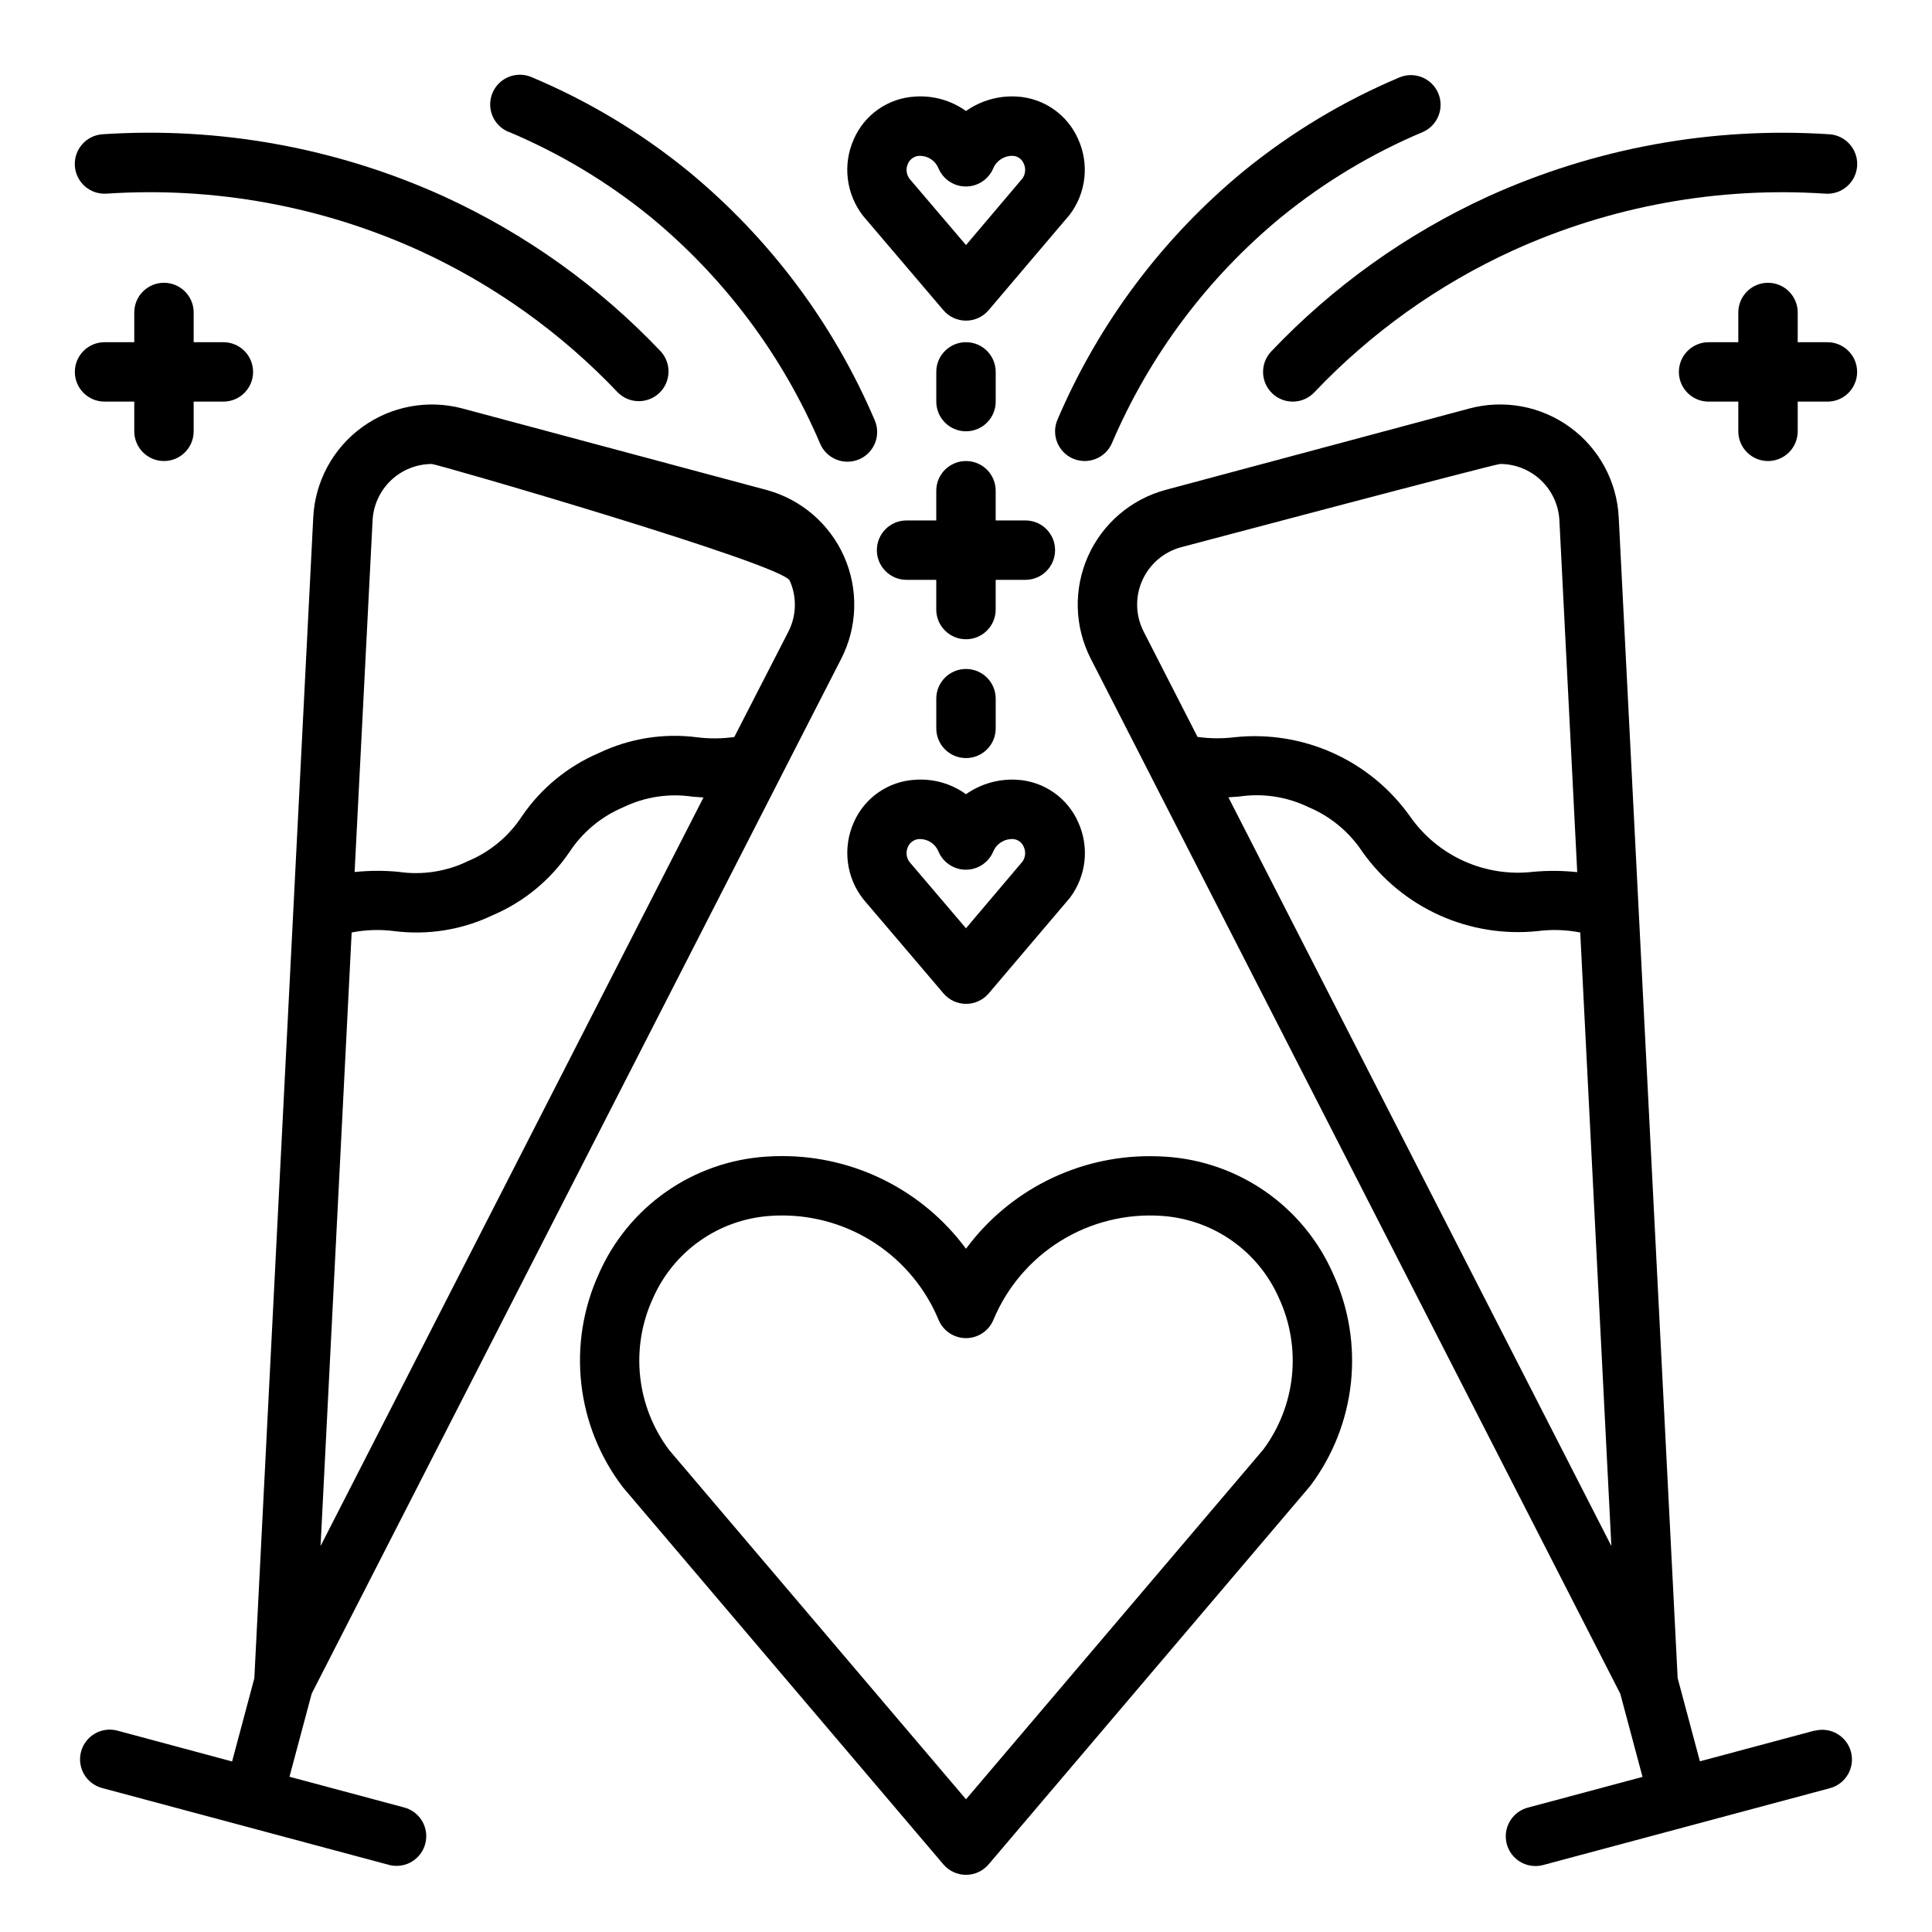
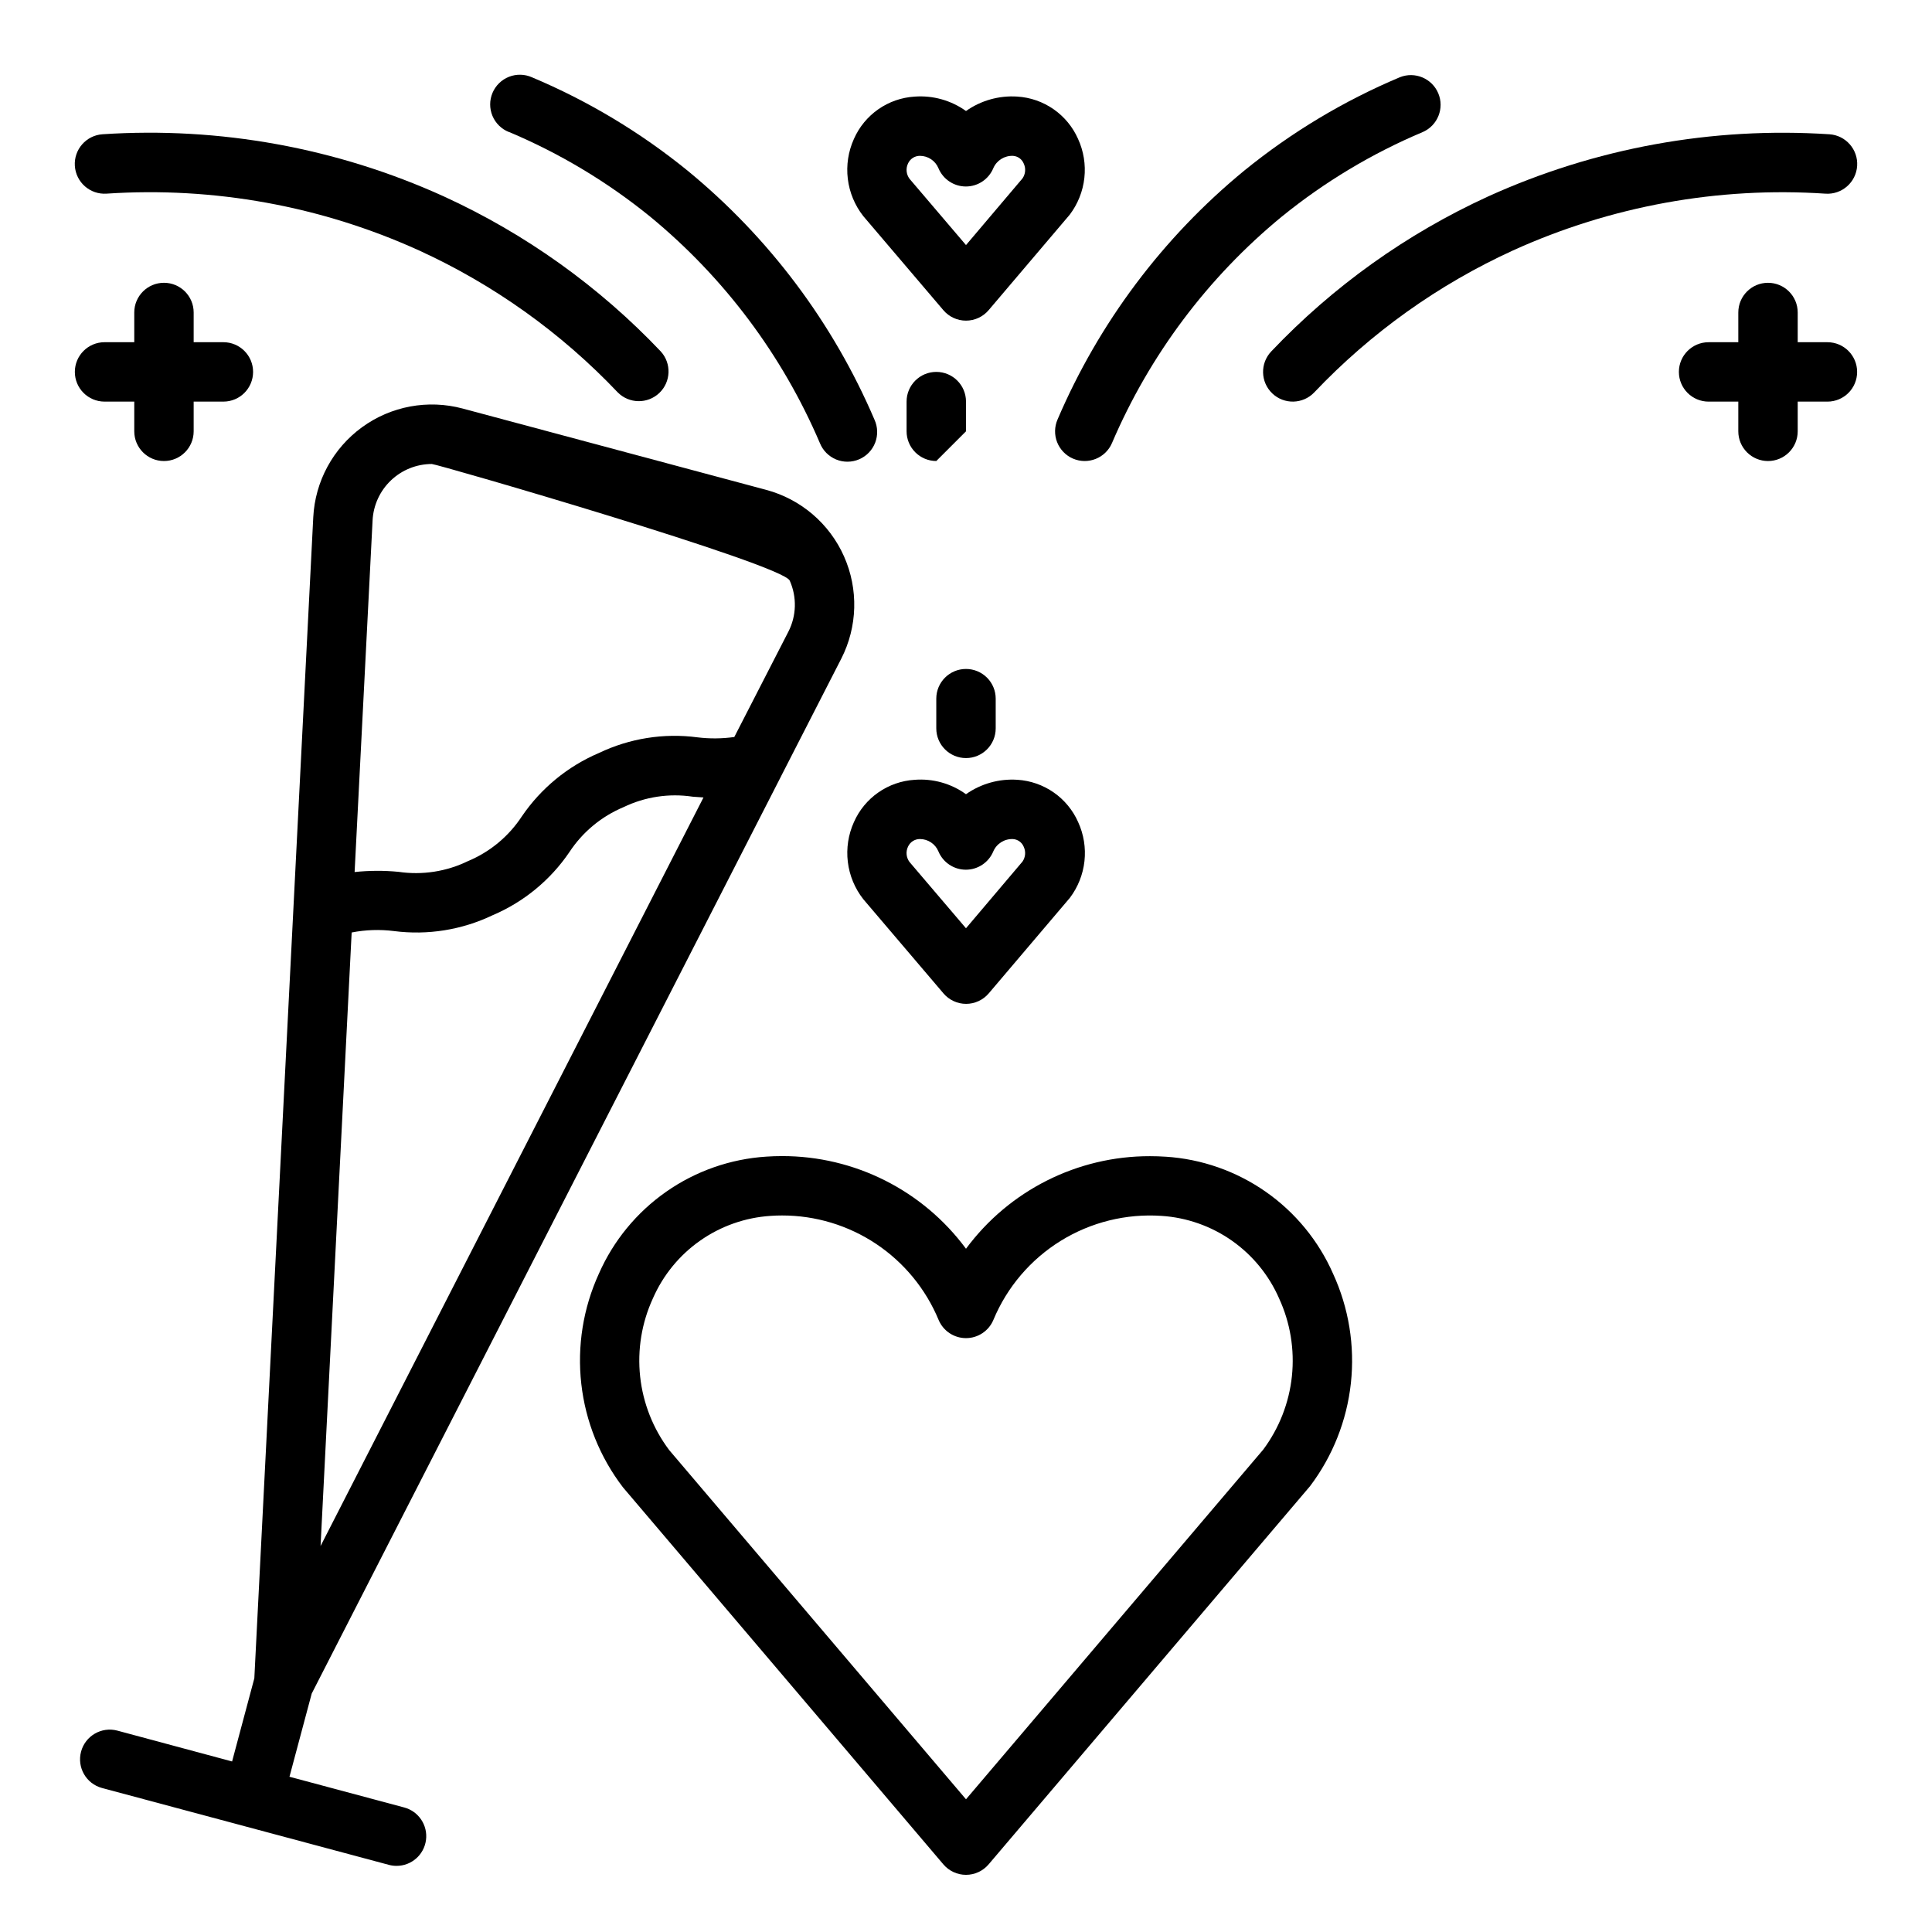
<svg xmlns="http://www.w3.org/2000/svg" fill="#000000" width="800px" height="800px" version="1.1" viewBox="144 144 512 512">
  <g>
    <path d="m251.12 623-30.406-8.145 5.894-22.043 124.18-242.69c0.078-0.148 0.141-0.293 0.219-0.441l15.93-31.109c4.328-8.465 4.602-18.434 0.738-27.125-3.859-8.688-11.441-15.168-20.625-17.629l-80.438-21.551c-9.184-2.461-18.988-0.641-26.676 4.957-7.688 5.594-12.438 14.363-12.918 23.859l-15.617 307.68-5.894 22.043-30.422-8.18c-4.191-1.102-8.484 1.391-9.602 5.578-1.121 4.188 1.352 8.492 5.531 9.629l76.035 20.371 0.004 0.004c0.664 0.176 1.348 0.266 2.039 0.266 3.949 0 7.285-2.93 7.801-6.848 0.512-3.914-1.957-7.606-5.773-8.629zm-13.926-231.88c3.699-0.727 7.488-0.852 11.227-0.375 8.922 1.148 17.988-0.309 26.105-4.188 8.254-3.504 15.324-9.312 20.363-16.73 3.488-5.316 8.488-9.469 14.352-11.926 5.691-2.746 12.082-3.711 18.332-2.769 0.914 0.078 1.891 0.141 2.859 0.203l-101.48 198.38zm5.543-109.2c0.203-4.031 1.945-7.828 4.863-10.609 2.922-2.785 6.801-4.34 10.836-4.348 1.371 0 92.891 26.543 94.852 30.906h-0.004c1.938 4.344 1.805 9.332-0.371 13.562l-14.316 27.883c-3.242 0.457-6.527 0.488-9.777 0.086-8.914-1.172-17.977 0.27-26.09 4.148-8.273 3.527-15.363 9.352-20.426 16.785-3.465 5.297-8.445 9.434-14.289 11.871-5.711 2.781-12.129 3.769-18.414 2.84-3.867-0.371-7.762-0.352-11.625 0.055z" />
    <path d="m452.93 450.54c-1.387-0.094-2.769-0.141-4.18-0.141-19.227-0.031-37.32 9.074-48.75 24.531-11.426-15.469-29.523-24.582-48.754-24.555-1.406 0-2.793 0.047-4.156 0.141-9.531 0.613-18.711 3.828-26.535 9.301-7.828 5.473-14 12.988-17.848 21.73-4.172 9.133-5.781 19.227-4.656 29.199 1.129 9.977 4.945 19.457 11.051 27.426l84.898 99.902c1.496 1.762 3.688 2.777 6 2.777 2.309 0 4.5-1.016 5.996-2.777l85.184-100.23c6.004-7.953 9.742-17.387 10.82-27.293 1.074-9.91-0.555-19.926-4.711-28.98-3.844-8.742-10.012-16.258-17.836-21.73-7.82-5.473-16.996-8.691-26.523-9.305zm25.828 77.633-78.758 92.656-78.637-92.52c-4.289-5.691-6.957-12.438-7.719-19.523-0.762-7.086 0.41-14.246 3.391-20.719 2.691-6.144 7.019-11.434 12.512-15.285 5.488-3.852 11.938-6.121 18.629-6.559 1.008-0.078 2.031-0.109 3.07-0.109 8.875-0.012 17.555 2.613 24.941 7.535 7.383 4.926 13.141 11.93 16.547 20.125 1.223 2.934 4.086 4.844 7.266 4.844 3.176 0 6.043-1.91 7.266-4.844 3.613-8.68 9.859-16.004 17.855-20.949 7.996-4.941 17.344-7.25 26.723-6.602 6.691 0.441 13.133 2.711 18.617 6.562 5.488 3.852 9.812 9.141 12.5 15.281 2.973 6.445 4.148 13.574 3.41 20.633-0.742 7.059-3.371 13.785-7.613 19.477z" />
    <path d="m370.3 361.86c-1.492 3.305-2.055 6.957-1.617 10.559 0.434 3.602 1.852 7.016 4.09 9.867l21.254 24.969v0.004c1.496 1.758 3.688 2.773 6 2.773 2.309 0 4.5-1.016 5.996-2.773 0 0 21.41-25.191 21.5-25.316 2.144-2.836 3.484-6.203 3.871-9.738 0.387-3.535-0.191-7.109-1.676-10.344-1.398-3.164-3.641-5.879-6.477-7.856-2.836-1.977-6.164-3.137-9.613-3.356-4.848-0.32-9.66 1.031-13.633 3.824-3.949-2.844-8.777-4.195-13.629-3.816-3.445 0.215-6.769 1.375-9.602 3.348-2.836 1.977-5.07 4.695-6.465 7.856zm14.328 6.527v-0.004c0.559-1.238 1.789-2.031 3.148-2.031 2.152 0.004 4.094 1.297 4.918 3.285 1.223 2.934 4.09 4.844 7.269 4.844 3.176 0 6.043-1.91 7.266-4.844 0.898-2.082 2.992-3.387 5.258-3.273 1.242 0.09 2.324 0.871 2.801 2.019 0.609 1.273 0.488 2.777-0.312 3.938l-14.98 17.68-14.957-17.555c-0.883-1.172-1.043-2.738-0.41-4.062z" />
    <path d="m394 226.2c1.496 1.762 3.688 2.773 6 2.773 2.309 0 4.5-1.012 5.996-2.773 0 0 21.41-25.191 21.5-25.316 2.144-2.836 3.484-6.199 3.871-9.738 0.387-3.535-0.191-7.109-1.676-10.344-1.398-3.16-3.641-5.879-6.477-7.856-2.836-1.977-6.164-3.137-9.613-3.352-4.84-0.32-9.641 1.031-13.602 3.824-3.957-2.828-8.777-4.18-13.629-3.816-3.445 0.215-6.769 1.371-9.602 3.348-2.836 1.977-5.07 4.691-6.465 7.852-1.5 3.312-2.066 6.973-1.629 10.582 0.434 3.609 1.855 7.027 4.102 9.887zm-9.367-38.871c0.559-1.238 1.789-2.035 3.148-2.031 2.152 0 4.094 1.297 4.918 3.281 1.223 2.934 4.09 4.844 7.269 4.844 3.176 0 6.043-1.91 7.266-4.844 0.898-2.078 2.992-3.383 5.258-3.273 1.242 0.09 2.324 0.871 2.801 2.023 0.609 1.273 0.488 2.773-0.312 3.938l-14.98 17.68-14.957-17.555c-0.883-1.172-1.043-2.738-0.41-4.062z" />
-     <path d="m624.91 602.62-30.418 8.148-5.894-22.043-15.621-307.65c-0.48-9.496-5.227-18.266-12.918-23.859-7.688-5.598-17.492-7.418-26.676-4.957l-80.43 21.551c-9.184 2.461-16.77 8.938-20.629 17.629-3.863 8.688-3.594 18.66 0.738 27.125l15.918 31.109 0.219 0.441 124.19 242.74 5.894 22.043-30.41 8.148 0.004-0.004c-3.816 1.023-6.285 4.715-5.769 8.629 0.512 3.918 3.852 6.848 7.801 6.848 0.688 0 1.371-0.09 2.039-0.266l76.035-20.371v-0.004c4.18-1.137 6.652-5.441 5.535-9.629-1.121-4.184-5.414-6.68-9.605-5.578zm-178.2-304.79c1.93-4.348 5.719-7.586 10.312-8.816 0 0 83.168-22.059 84.539-22.059 4.031 0.008 7.91 1.562 10.832 4.348 2.922 2.781 4.66 6.578 4.863 10.609l4.723 93.219c-3.863-0.418-7.758-0.449-11.625-0.094-6.273 0.738-12.629-0.242-18.387-2.832-5.758-2.59-10.707-6.699-14.316-11.879-5.191-7.309-12.238-13.102-20.41-16.781-8.176-3.684-17.184-5.121-26.098-4.168-3.25 0.395-6.539 0.363-9.785-0.086l-14.281-27.914h0.004c-2.168-4.227-2.305-9.207-0.371-13.547zm22.828 57.465c0.969-0.062 1.945-0.125 2.859-0.203 6.258-0.934 12.652 0.043 18.348 2.801 5.867 2.461 10.867 6.617 14.359 11.934 5.195 7.285 12.234 13.062 20.395 16.738 8.16 3.672 17.152 5.117 26.051 4.18 3.738-0.477 7.527-0.352 11.227 0.375l8.25 162.59z" />
-     <path d="m400 258.3c2.086 0 4.09-0.828 5.566-2.305 1.477-1.477 2.305-3.477 2.305-5.566v-7.871c0-4.348-3.523-7.871-7.871-7.871s-7.875 3.523-7.875 7.871v7.871c0 2.09 0.832 4.09 2.309 5.566 1.477 1.477 3.477 2.305 5.566 2.305z" />
+     <path d="m400 258.3v-7.871c0-4.348-3.523-7.871-7.871-7.871s-7.875 3.523-7.875 7.871v7.871c0 2.09 0.832 4.09 2.309 5.566 1.477 1.477 3.477 2.305 5.566 2.305z" />
    <path d="m400 321.28c-4.348 0-7.875 3.523-7.875 7.871v7.875c0 4.348 3.527 7.871 7.875 7.871s7.871-3.523 7.871-7.871v-7.875c0-2.086-0.828-4.09-2.305-5.566-1.477-1.473-3.481-2.305-5.566-2.305z" />
    <path d="m481.17 248.26c3.144 2.996 8.125 2.875 11.121-0.27 14.988-15.797 32.875-28.574 52.68-37.625 25.938-11.77 54.387-16.938 82.809-15.039 4.348 0.285 8.098-3.012 8.383-7.359 0.281-4.348-3.016-8.102-7.359-8.383-31.023-2.035-62.066 3.617-90.379 16.453-21.629 9.895-41.16 23.844-57.531 41.098-2.992 3.148-2.867 8.129 0.277 11.125z" />
    <path d="m172.22 195.32c28.418-1.898 56.867 3.266 82.805 15.039 19.809 9.051 37.691 21.828 52.68 37.625 3.019 3.043 7.914 3.113 11.02 0.16 3.102-2.957 3.269-7.852 0.379-11.016-16.371-17.254-35.898-31.203-57.527-41.098-28.312-12.848-59.359-18.5-90.379-16.453-4.348 0.281-7.644 4.035-7.363 8.383 0.285 4.348 4.039 7.644 8.387 7.359z" />
    <path d="m428.34 265.53c3.992 1.723 8.625-0.117 10.344-4.109 9.965-23.312 25.391-43.891 44.977-59.992 11.355-9.227 23.965-16.789 37.453-22.465 3.91-1.75 5.703-6.305 4.039-10.25-1.668-3.945-6.184-5.836-10.164-4.25-14.859 6.25-28.758 14.59-41.266 24.766-21.535 17.688-38.5 40.301-49.457 65.926-0.84 1.918-0.879 4.09-0.117 6.035 0.766 1.945 2.273 3.508 4.191 4.34z" />
    <path d="m612.54 266.18c2.09 0 4.09-0.832 5.566-2.309 1.477-1.477 2.305-3.477 2.305-5.566v-7.871h7.875c4.348 0 7.871-3.523 7.871-7.871s-3.523-7.871-7.871-7.871h-7.875v-7.875c0-4.348-3.523-7.871-7.871-7.871-4.348 0-7.871 3.523-7.871 7.871v7.871l-7.871 0.004c-4.348 0-7.875 3.523-7.875 7.871s3.527 7.871 7.875 7.871h7.871v7.871c0 2.09 0.828 4.09 2.305 5.566 1.477 1.477 3.481 2.309 5.566 2.309z" />
-     <path d="m392.12 281.92h-7.871c-4.348 0-7.871 3.523-7.871 7.871 0 4.348 3.523 7.875 7.871 7.875h7.871v7.871c0 4.348 3.527 7.871 7.875 7.871s7.871-3.523 7.871-7.871v-7.871h7.871c4.348 0 7.871-3.527 7.871-7.875 0-4.348-3.523-7.871-7.871-7.871h-7.871v-7.871c0-4.348-3.523-7.871-7.871-7.871s-7.875 3.523-7.875 7.871z" />
    <path d="m171.71 250.43h7.871v7.871c0 4.348 3.523 7.875 7.871 7.875s7.871-3.527 7.871-7.875v-7.871h7.875c4.348 0 7.871-3.523 7.871-7.871s-3.523-7.871-7.871-7.871h-7.875v-7.875c0-4.348-3.523-7.871-7.871-7.871s-7.871 3.523-7.871 7.871v7.871l-7.871 0.004c-4.348 0-7.875 3.523-7.875 7.871s3.527 7.871 7.875 7.871z" />
    <path d="m278.86 178.96c13.488 5.676 26.098 13.238 37.457 22.465 19.586 16.113 35.012 36.699 44.973 60.023 0.797 1.965 2.348 3.519 4.309 4.324 1.957 0.801 4.156 0.781 6.102-0.059 1.945-0.836 3.469-2.422 4.231-4.398 0.758-1.977 0.691-4.176-0.188-6.102-10.965-25.641-27.941-48.266-49.492-65.957-12.508-10.176-26.402-18.516-41.266-24.766-1.934-0.863-4.129-0.914-6.098-0.141-1.973 0.777-3.543 2.312-4.367 4.262s-0.828 4.148-0.012 6.102 2.387 3.492 4.352 4.277z" />
  </g>
</svg>